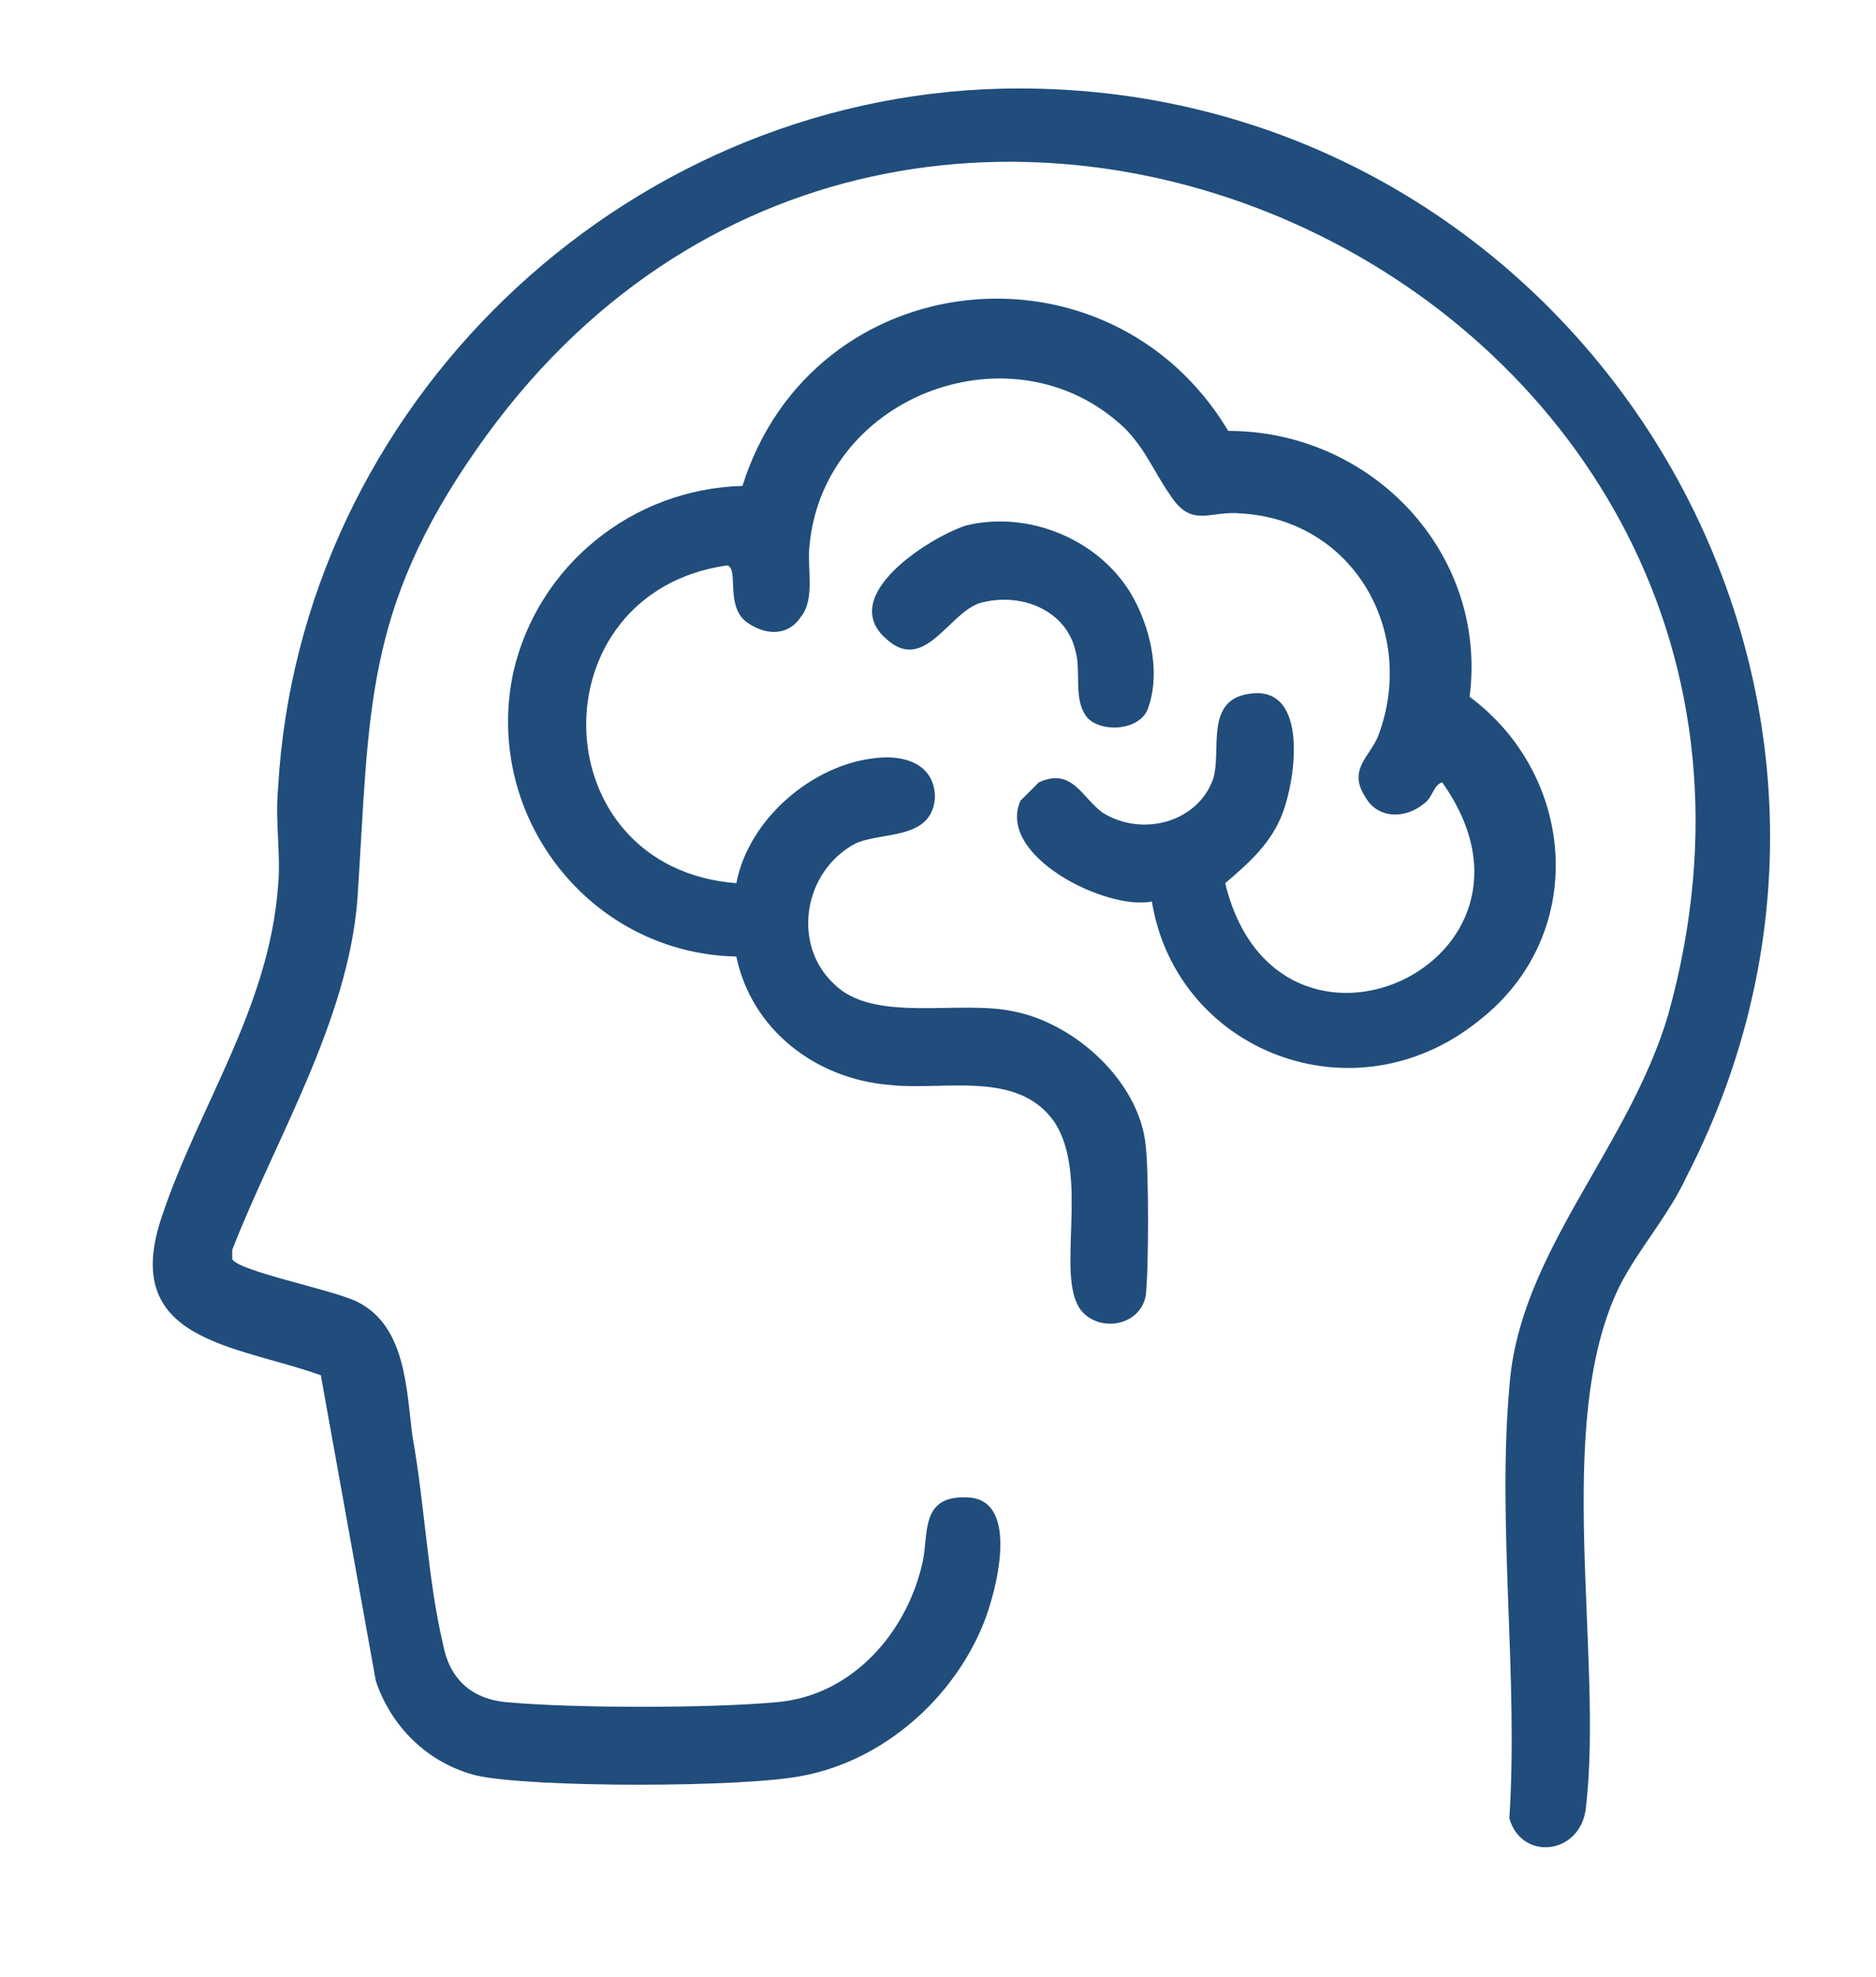
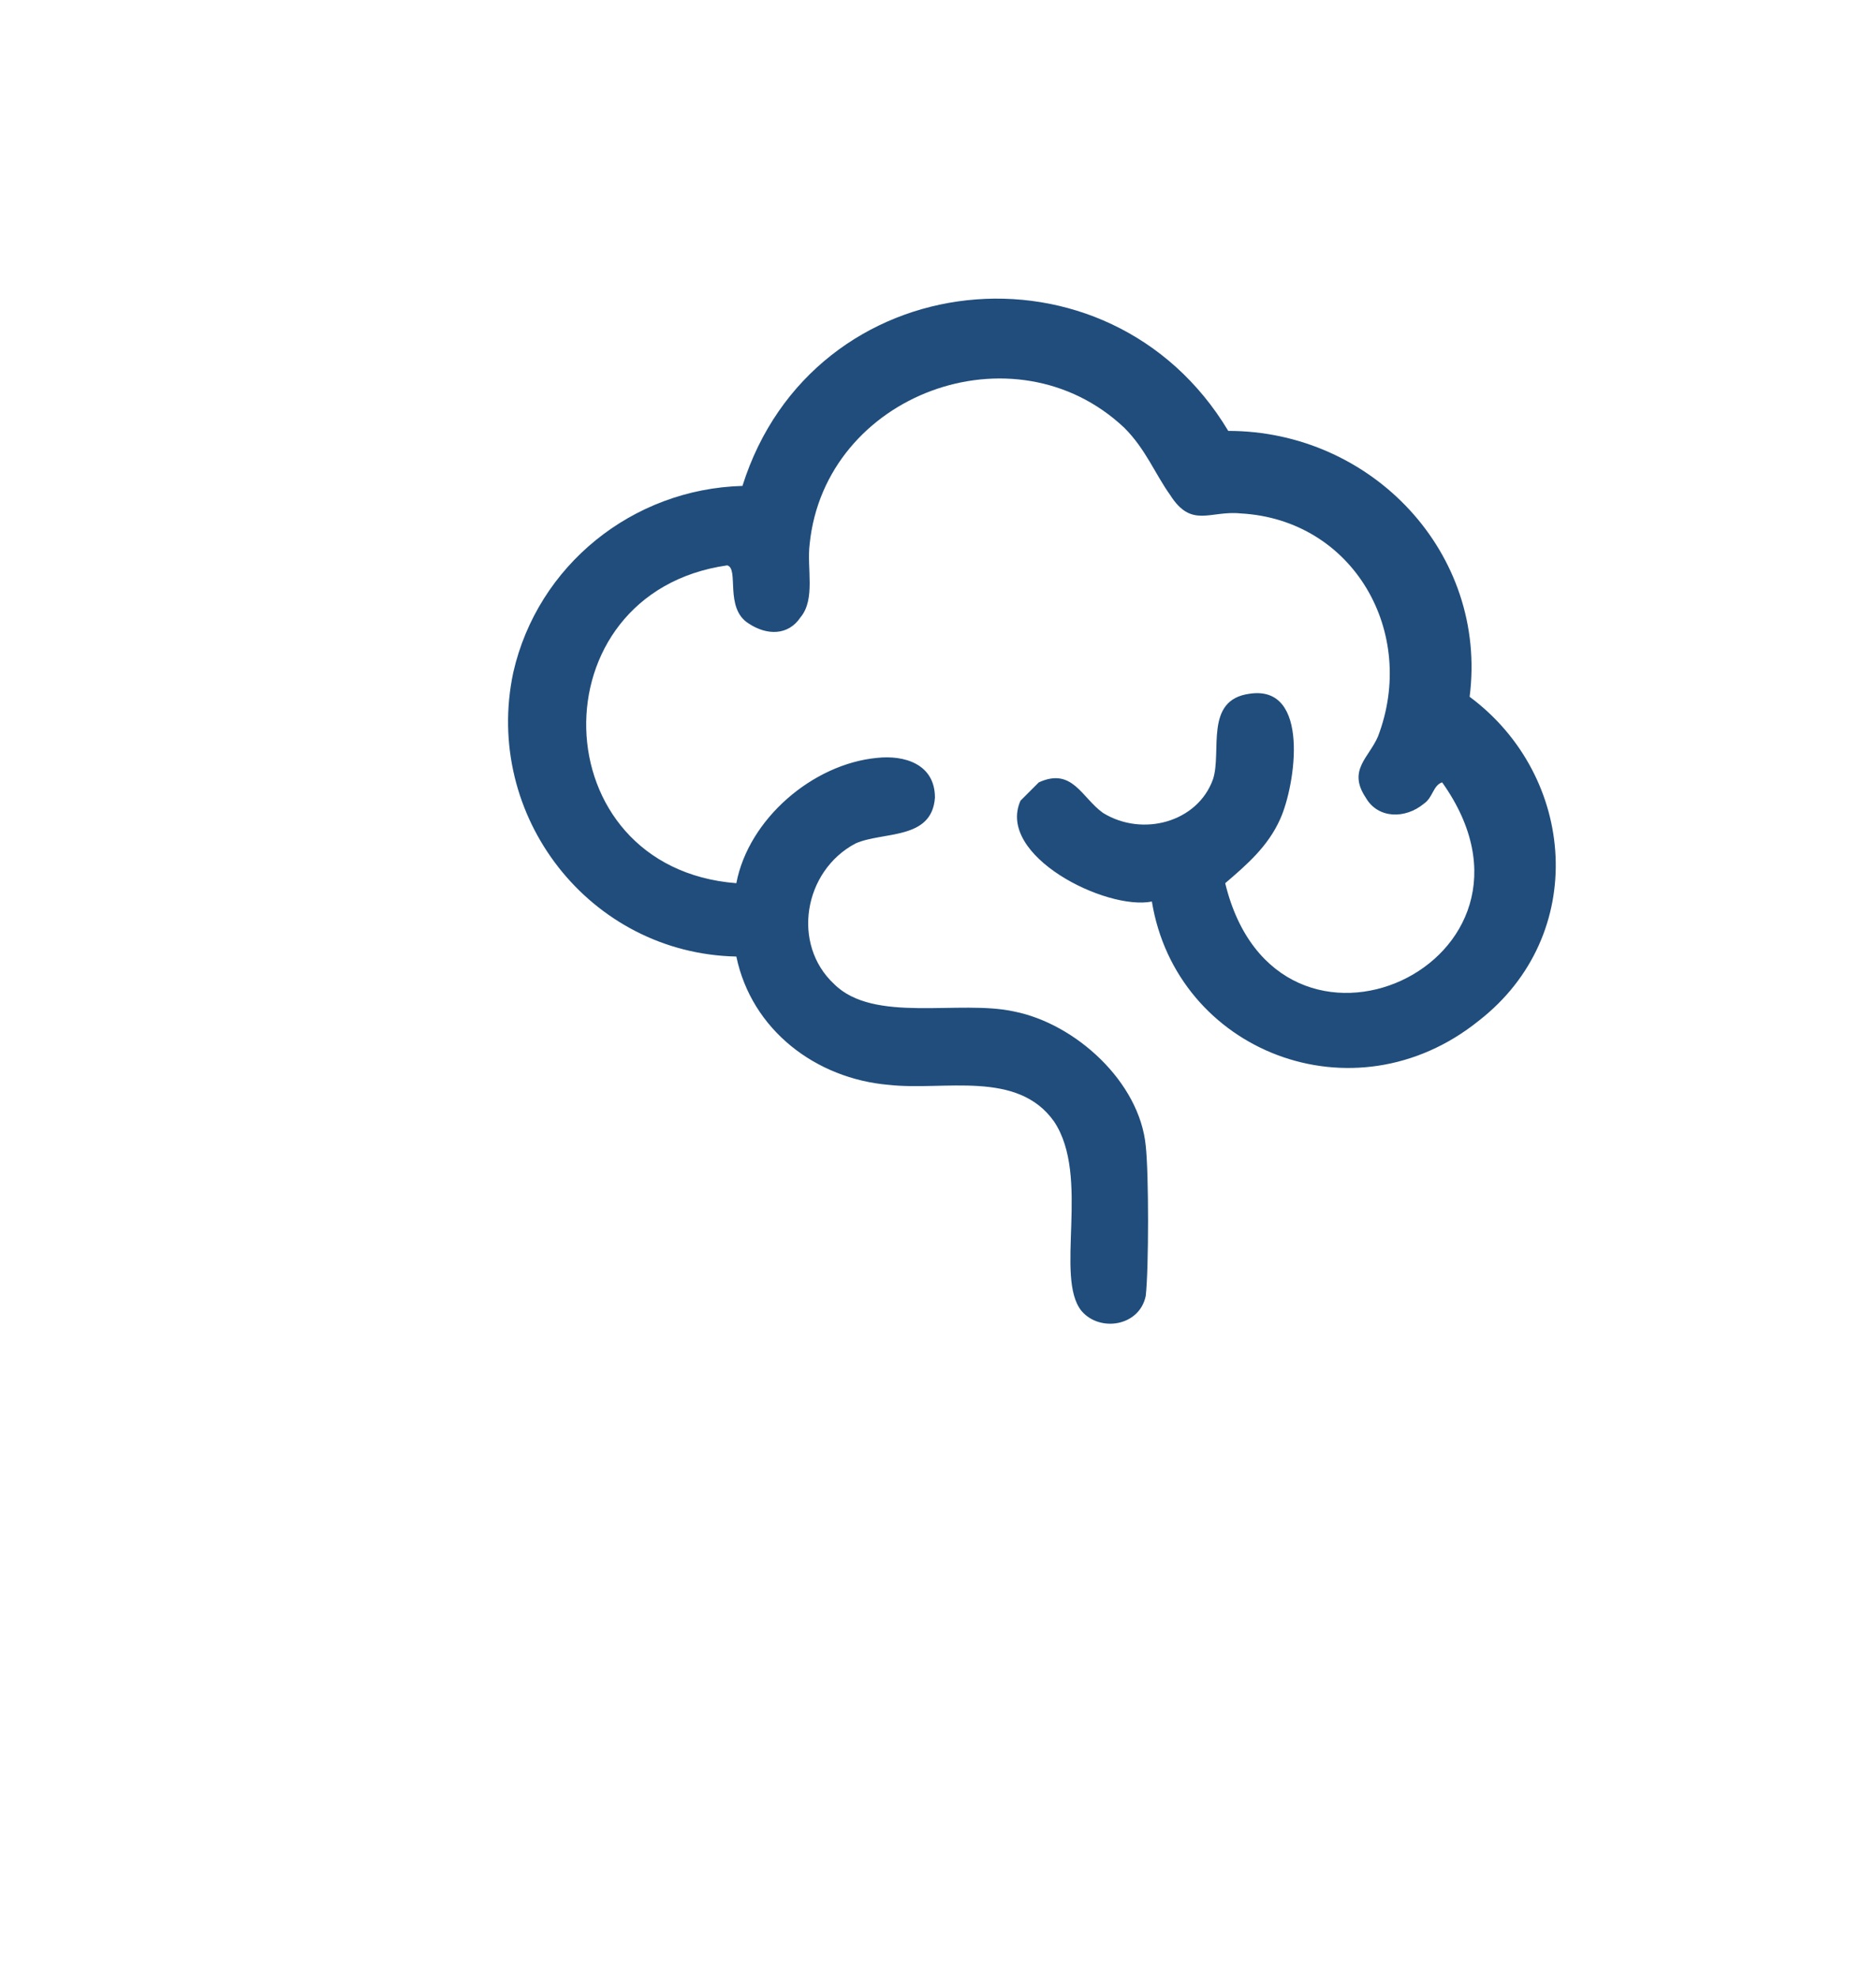
<svg xmlns="http://www.w3.org/2000/svg" version="1.1" id="Laag_1" x="0px" y="0px" viewBox="0 0 61.4 64.7" style="enable-background:new 0 0 61.4 64.7;" xml:space="preserve">
  <style type="text/css">
	.st0{fill:#204D7B;}
</style>
  <g>
-     <path class="st0" d="M32.8,2.9c18.5-0.4,30.9,19.1,22.4,35.6c-0.6,1.3-1.6,2.4-2.2,3.6c-2.2,4.5-0.5,12.1-1.1,17.1   c-0.2,1.5-2.1,1.7-2.5,0.3c0.3-4.6-0.4-9.6,0-14.1c0.3-4.4,3.9-7.8,5.2-12.2c6.6-23.7-25-38.6-39-18.5c-3.7,5.3-3.5,8.6-3.9,14.7   c-0.3,4-2.7,7.9-4.1,11.5c0,0.1,0,0.2,0,0.3c0.2,0.4,3.3,1,4.1,1.4c1.6,0.8,1.6,2.9,1.8,4.4c0.4,2.2,0.5,4.7,1,6.8   c0.2,1.1,0.9,1.8,2.1,1.9c2.2,0.2,6.6,0.2,8.8,0c2.5-0.2,4.3-2.3,4.8-4.6c0.2-0.9-0.1-2.2,1.5-2.1c1.7,0.1,0.9,3.1,0.5,4.1   c-1,2.5-3.3,4.5-5.9,5c-1.9,0.4-8.9,0.4-10.7,0c-1.6-0.4-2.8-1.6-3.3-3.1L10.5,45c-2.8-1-6.6-1.1-5.2-5.2c1.2-3.6,3.5-6.8,3.8-10.8   c0.1-1-0.1-2.1,0-3.2C9.8,13.3,20.3,3.2,32.8,2.9z" />
    <path class="st0" d="M37.7,29.5c-1.5,0.3-5.1-1.5-4.3-3.3c0.1-0.1,0.5-0.5,0.6-0.6c1.1-0.5,1.4,0.5,2.1,1c1.3,0.8,3.1,0.3,3.6-1.1   c0.3-0.9-0.3-2.6,1.2-2.8c2-0.3,1.5,3,1,4.1c-0.4,0.9-1.1,1.5-1.8,2.1c1.7,7,11.3,2.6,7.1-3.3c-0.3,0.1-0.3,0.5-0.6,0.7   c-0.6,0.5-1.5,0.5-1.9-0.2c-0.6-0.9,0.1-1.3,0.4-2c1.3-3.4-0.8-7.1-4.5-7.3c-1-0.1-1.6,0.5-2.3-0.6c-0.5-0.7-0.8-1.5-1.5-2.2   c-3.6-3.4-9.8-1.1-10.3,3.8c-0.1,0.8,0.2,1.8-0.3,2.4c-0.4,0.6-1.1,0.6-1.7,0.2c-0.8-0.5-0.3-1.8-0.7-1.9   c-6.3,0.9-6.1,9.9,0.3,10.4c0.4-2.1,2.5-3.9,4.6-4.1c0.9-0.1,1.9,0.2,1.9,1.3c-0.1,1.4-1.7,1.1-2.6,1.5c-1.7,0.9-2.1,3.3-0.7,4.6   c1.3,1.3,4.1,0.5,5.9,0.9c2,0.4,4.1,2.3,4.3,4.4c0.1,0.9,0.1,4,0,4.9c-0.2,1-1.5,1.2-2.1,0.5c-0.9-1.1,0.3-4.4-0.9-6.2   c-1.2-1.7-3.6-1-5.4-1.2c-2.4-0.2-4.5-1.8-5-4.2c-4.8-0.1-8.3-4.6-7.3-9.3c0.8-3.5,3.9-6,7.5-6.1c2.3-7.3,12-8.3,15.9-1.8   c4.7,0,8.5,4,7.9,8.7c3.5,2.6,3.9,7.8,0.3,10.6C44.3,36.7,38.5,34.4,37.7,29.5z" />
-     <path class="st0" d="M35.6,23.5c-0.5-0.6-0.2-1.5-0.4-2.2c-0.3-1.3-1.7-1.9-3-1.6c-1.1,0.2-1.9,2.4-3.2,1.2   c-1.6-1.4,1.4-3.3,2.6-3.7c2-0.5,4.3,0.4,5.4,2.2c0.6,1,1,2.5,0.6,3.7C37.4,23.9,36.1,24,35.6,23.5z" />
  </g>
</svg>